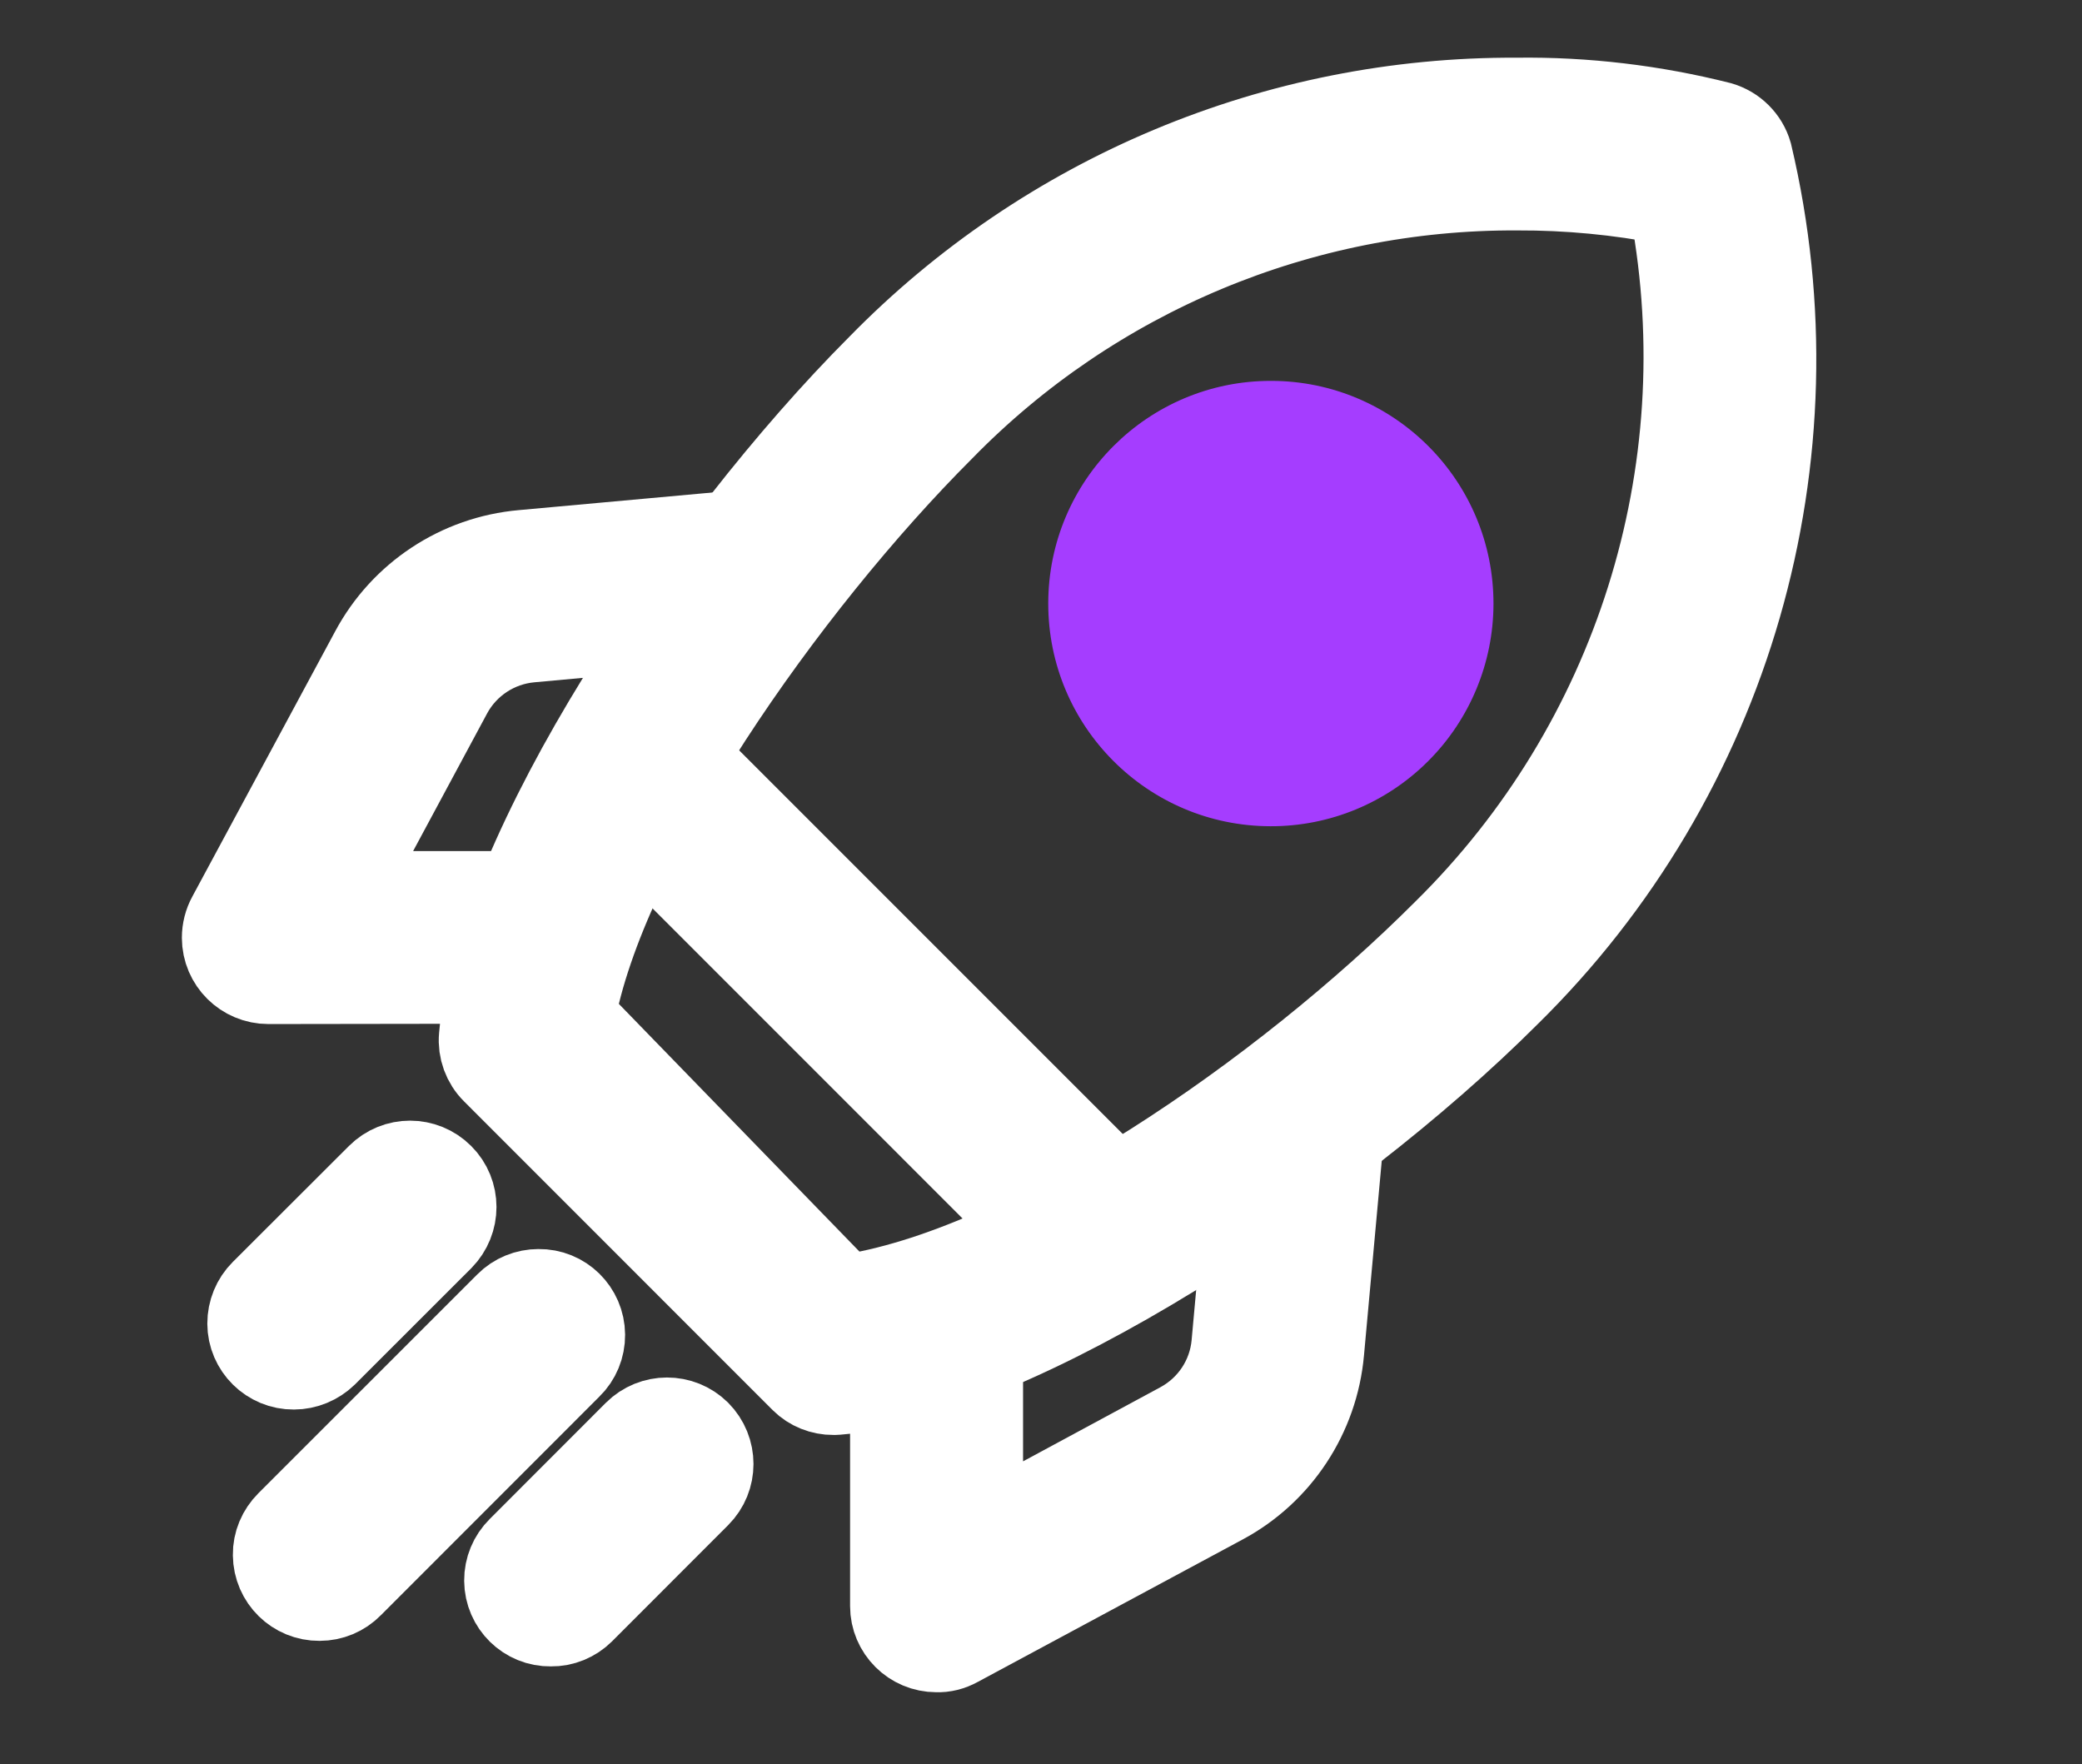
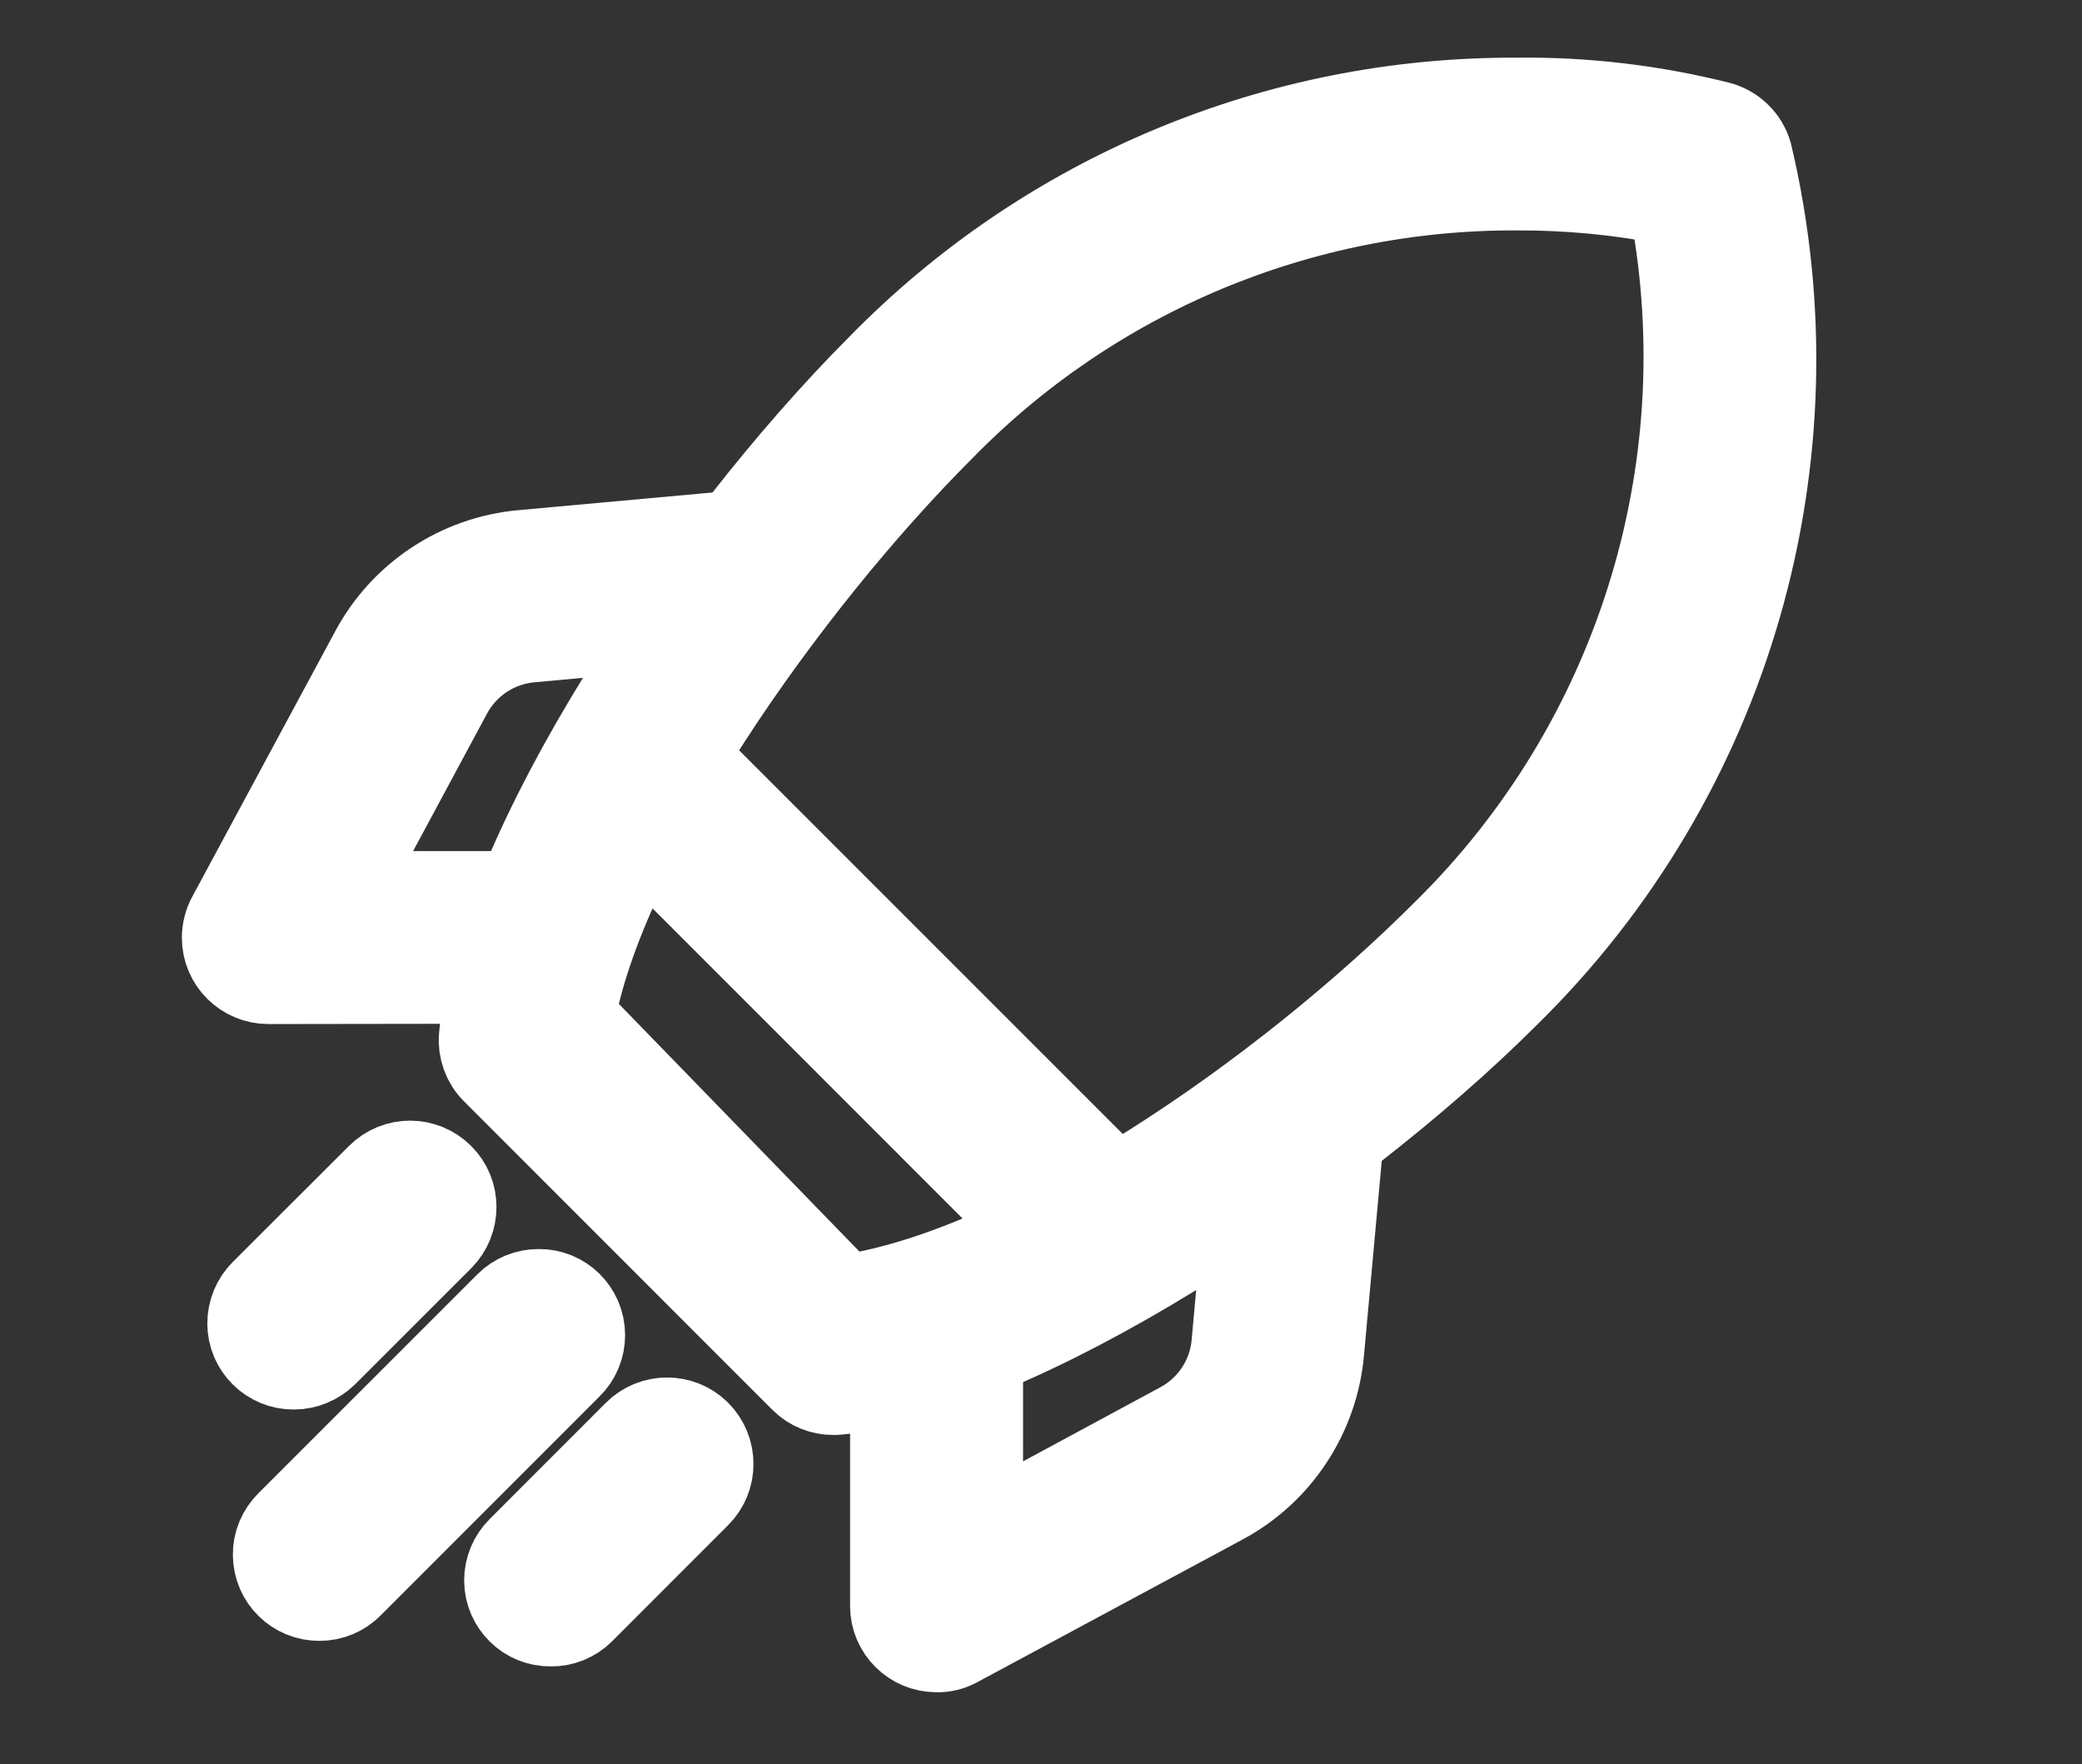
<svg xmlns="http://www.w3.org/2000/svg" version="1.1" id="Layer_1" x="0px" y="0px" width="22.988px" height="19.479px" viewBox="0 0 22.988 19.479" enable-background="new 0 0 22.988 19.479" xml:space="preserve">
  <rect x="0" y="0" width="22.988" height="19.479" fill="#333333" stroke="none" />
  <g id="Group_23359">
    <g id="Group_23351">
      <path id="Path_39557" fill="#FFFFFF" stroke="#FFFFFF" d="M9.203,15.343c-0.12,0-0.235-0.045-0.319-0.129l-3.407-3.408    c-0.094-0.092-0.143-0.227-0.131-0.357C5.518,9.429,7.76,6.046,9.733,4.07c1.845-1.888,4.375-2.946,7.015-2.933    c0.753-0.01,1.504,0.08,2.233,0.264c0.148,0.043,0.266,0.159,0.309,0.308c0.791,3.336-0.221,6.845-2.668,9.247    c-1.985,1.984-5.424,4.223-7.379,4.385L9.203,15.343z M16.754,2.044c-2.398-0.012-4.701,0.951-6.376,2.667    c-1.73,1.729-3.751,4.605-4.089,6.53l3.026,3.115c2.037-0.289,4.878-2.26,6.662-4.045c2.115-2.083,3.06-5.08,2.521-7.999    l-0.011-0.049l-0.06-0.06C17.875,2.095,17.315,2.042,16.754,2.044z" />
    </g>
    <g id="Group_23353">
      <path id="Path_39559" fill="#FFFFFF" stroke="#FFFFFF" d="M12.058,13.988c-0.12,0-0.237-0.051-0.321-0.133L6.833,8.95    c-0.177-0.178-0.177-0.466,0-0.643c0.178-0.178,0.466-0.178,0.644,0l0,0l4.902,4.902c0.178,0.176,0.18,0.463,0.004,0.643    c-0.086,0.084-0.203,0.133-0.326,0.133L12.058,13.988z" />
    </g>
    <g id="Group_23354">
      <path id="Path_39560" fill="#FFFFFF" stroke="#FFFFFF" d="M10.339,18.183c-0.25,0-0.453-0.203-0.453-0.451l0,0v-2.84    c0-0.25,0.204-0.455,0.455-0.455s0.455,0.205,0.455,0.455v2.08l2.255-1.217c0.343-0.186,0.569-0.529,0.604-0.914l0.205-2.258    c0.021-0.236,0.218-0.416,0.453-0.414c0.135,0.01,0.265,0.072,0.354,0.174c0.076,0.09,0.11,0.205,0.101,0.322l-0.206,2.256    c-0.062,0.691-0.467,1.307-1.078,1.635l-2.927,1.574C10.49,18.167,10.415,18.187,10.339,18.183z" />
    </g>
    <g id="Group_23355">
      <path id="Path_39561" fill="#FFFFFF" stroke="#FFFFFF" d="M2.963,10.806c-0.25,0-0.454-0.201-0.455-0.452    c0-0.076,0.019-0.152,0.056-0.219l1.576-2.926C4.467,6.597,5.081,6.191,5.773,6.13l2.263-0.206    c0.248-0.018,0.464,0.165,0.489,0.411c0.023,0.249-0.16,0.47-0.408,0.493c-0.001,0-0.002,0-0.003,0L5.855,7.035    C5.469,7.07,5.124,7.296,4.939,7.638L3.725,9.896h2.077c0.25,0,0.454,0.202,0.454,0.453c0,0.252-0.204,0.453-0.454,0.453    L2.963,10.806z" />
    </g>
    <g id="Group_23356">
      <path id="Path_39562" fill="#FFFFFF" stroke="#FFFFFF" d="M3.244,15.062c-0.25,0.002-0.454-0.201-0.455-0.449    c0-0.123,0.048-0.24,0.134-0.326l1.283-1.281c0.178-0.178,0.465-0.178,0.643,0c0.177,0.176,0.177,0.463,0,0.643l0,0l-1.282,1.281    C3.481,15.013,3.365,15.062,3.244,15.062z" />
    </g>
    <g id="Group_23357">
      <path id="Path_39563" fill="#FFFFFF" stroke="#FFFFFF" d="M3.528,17.616c-0.25,0.002-0.454-0.197-0.457-0.449    c-0.002-0.123,0.048-0.24,0.136-0.328l2.417-2.416c0.085-0.086,0.202-0.133,0.322-0.133c0.25-0.004,0.454,0.197,0.456,0.447    c0.001,0.123-0.048,0.242-0.135,0.326l-2.417,2.418C3.765,17.568,3.649,17.616,3.528,17.616z" />
    </g>
    <g id="Group_23358">
      <path id="Path_39564" fill="#FFFFFF" stroke="#FFFFFF" d="M6.082,17.898c-0.25,0.004-0.455-0.197-0.457-0.447    c-0.001-0.123,0.048-0.24,0.135-0.326l1.282-1.283c0.178-0.178,0.466-0.178,0.644-0.002c0.178,0.18,0.178,0.467,0,0.645    l-1.282,1.283C6.32,17.851,6.204,17.9,6.082,17.898z" />
    </g>
-     <path fill="#A53DFF" d="M14.035,4.205c-1.357-0.002-2.459,1.097-2.461,2.455c-0.002,1.358,1.097,2.46,2.454,2.462   c0.652,0.002,1.279-0.256,1.742-0.72c0.46-0.46,0.719-1.085,0.72-1.735C16.492,5.308,15.392,4.206,14.035,4.205z" />
  </g>
</svg>